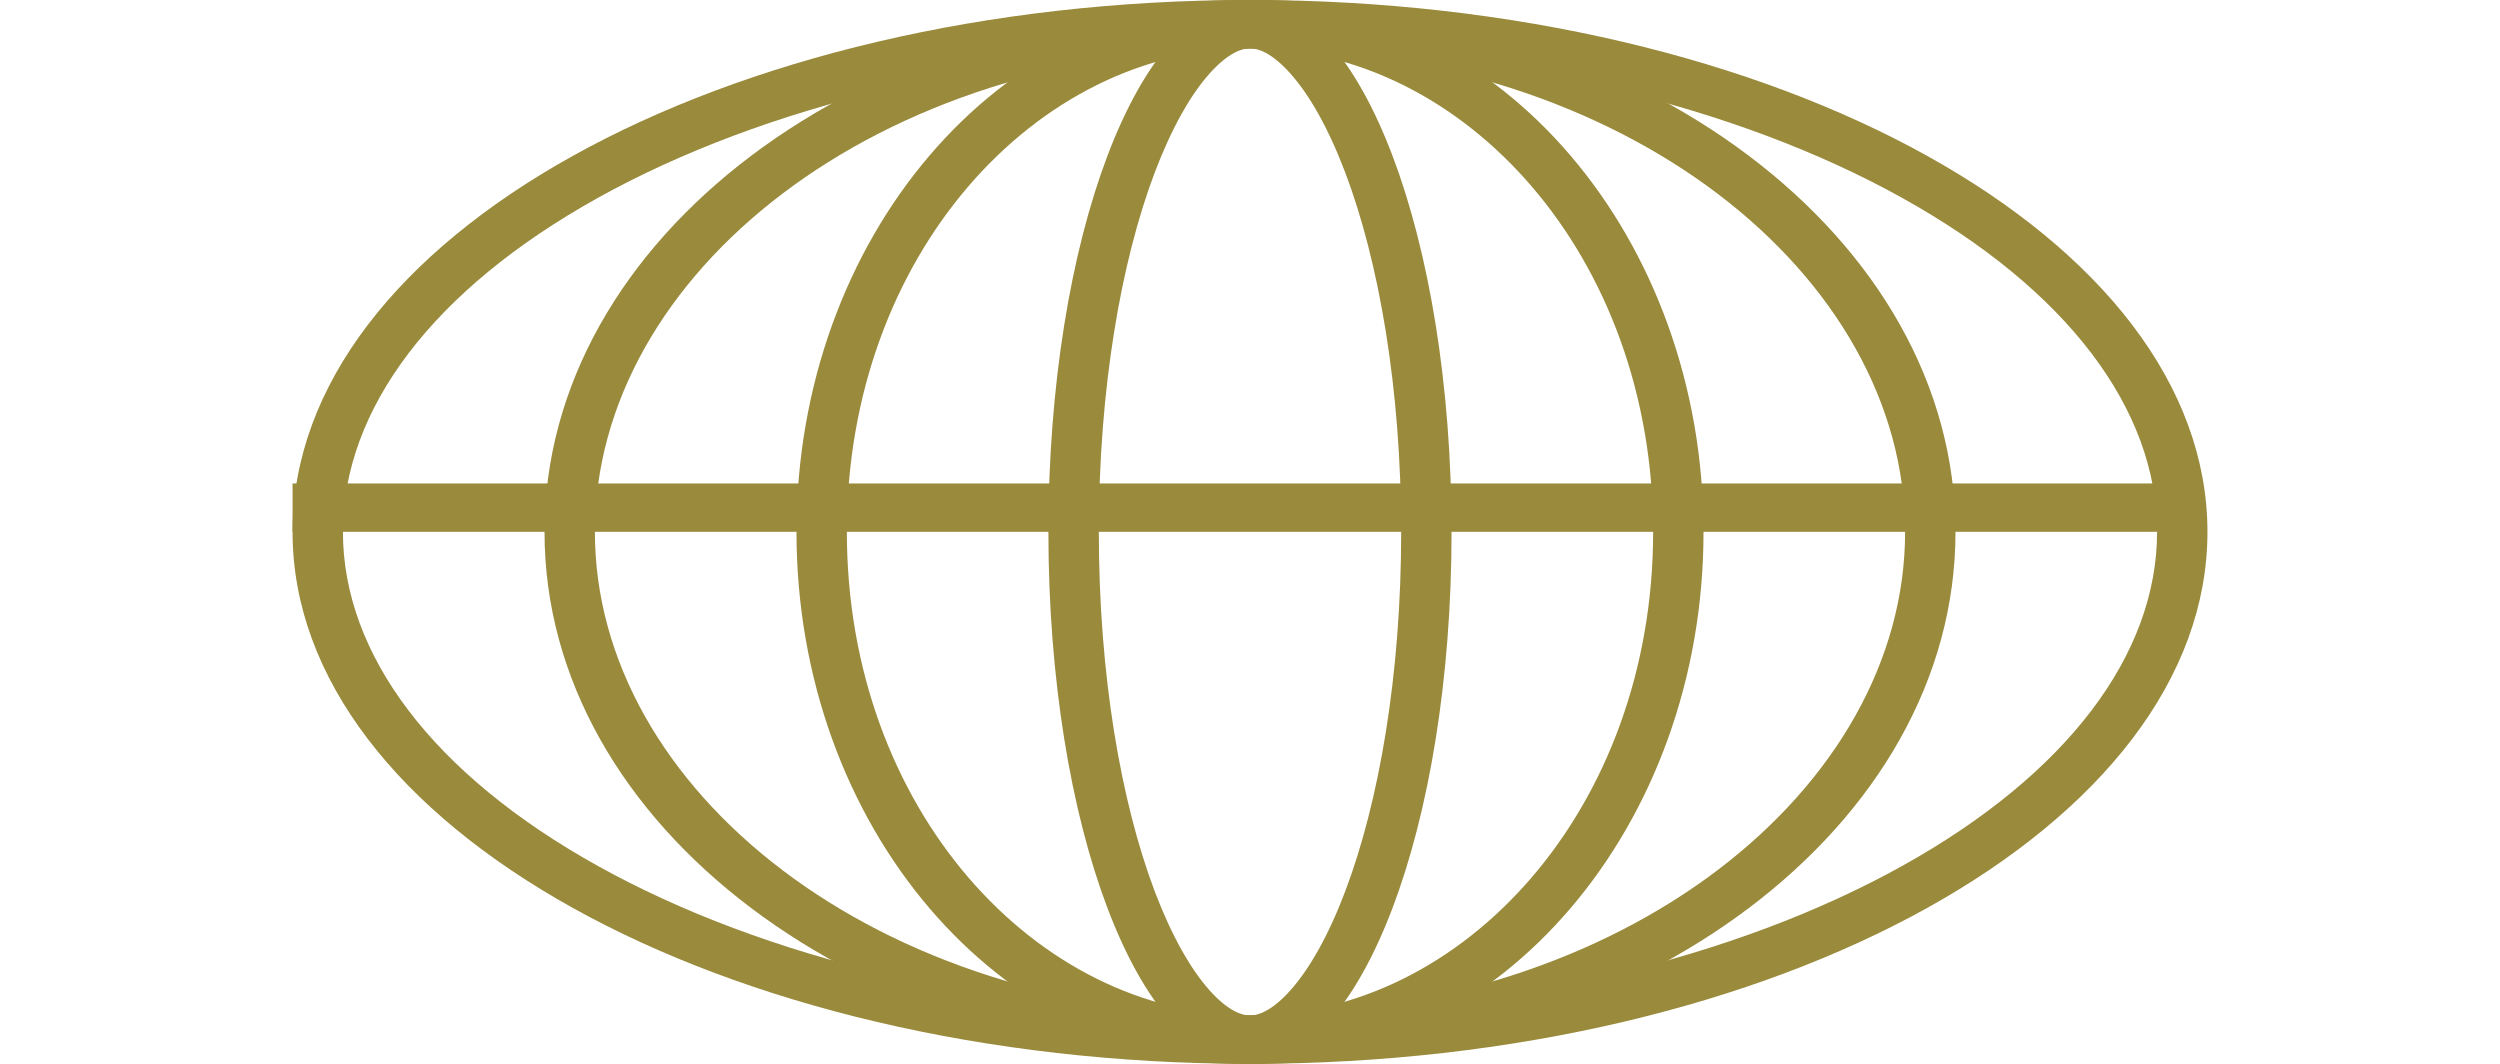
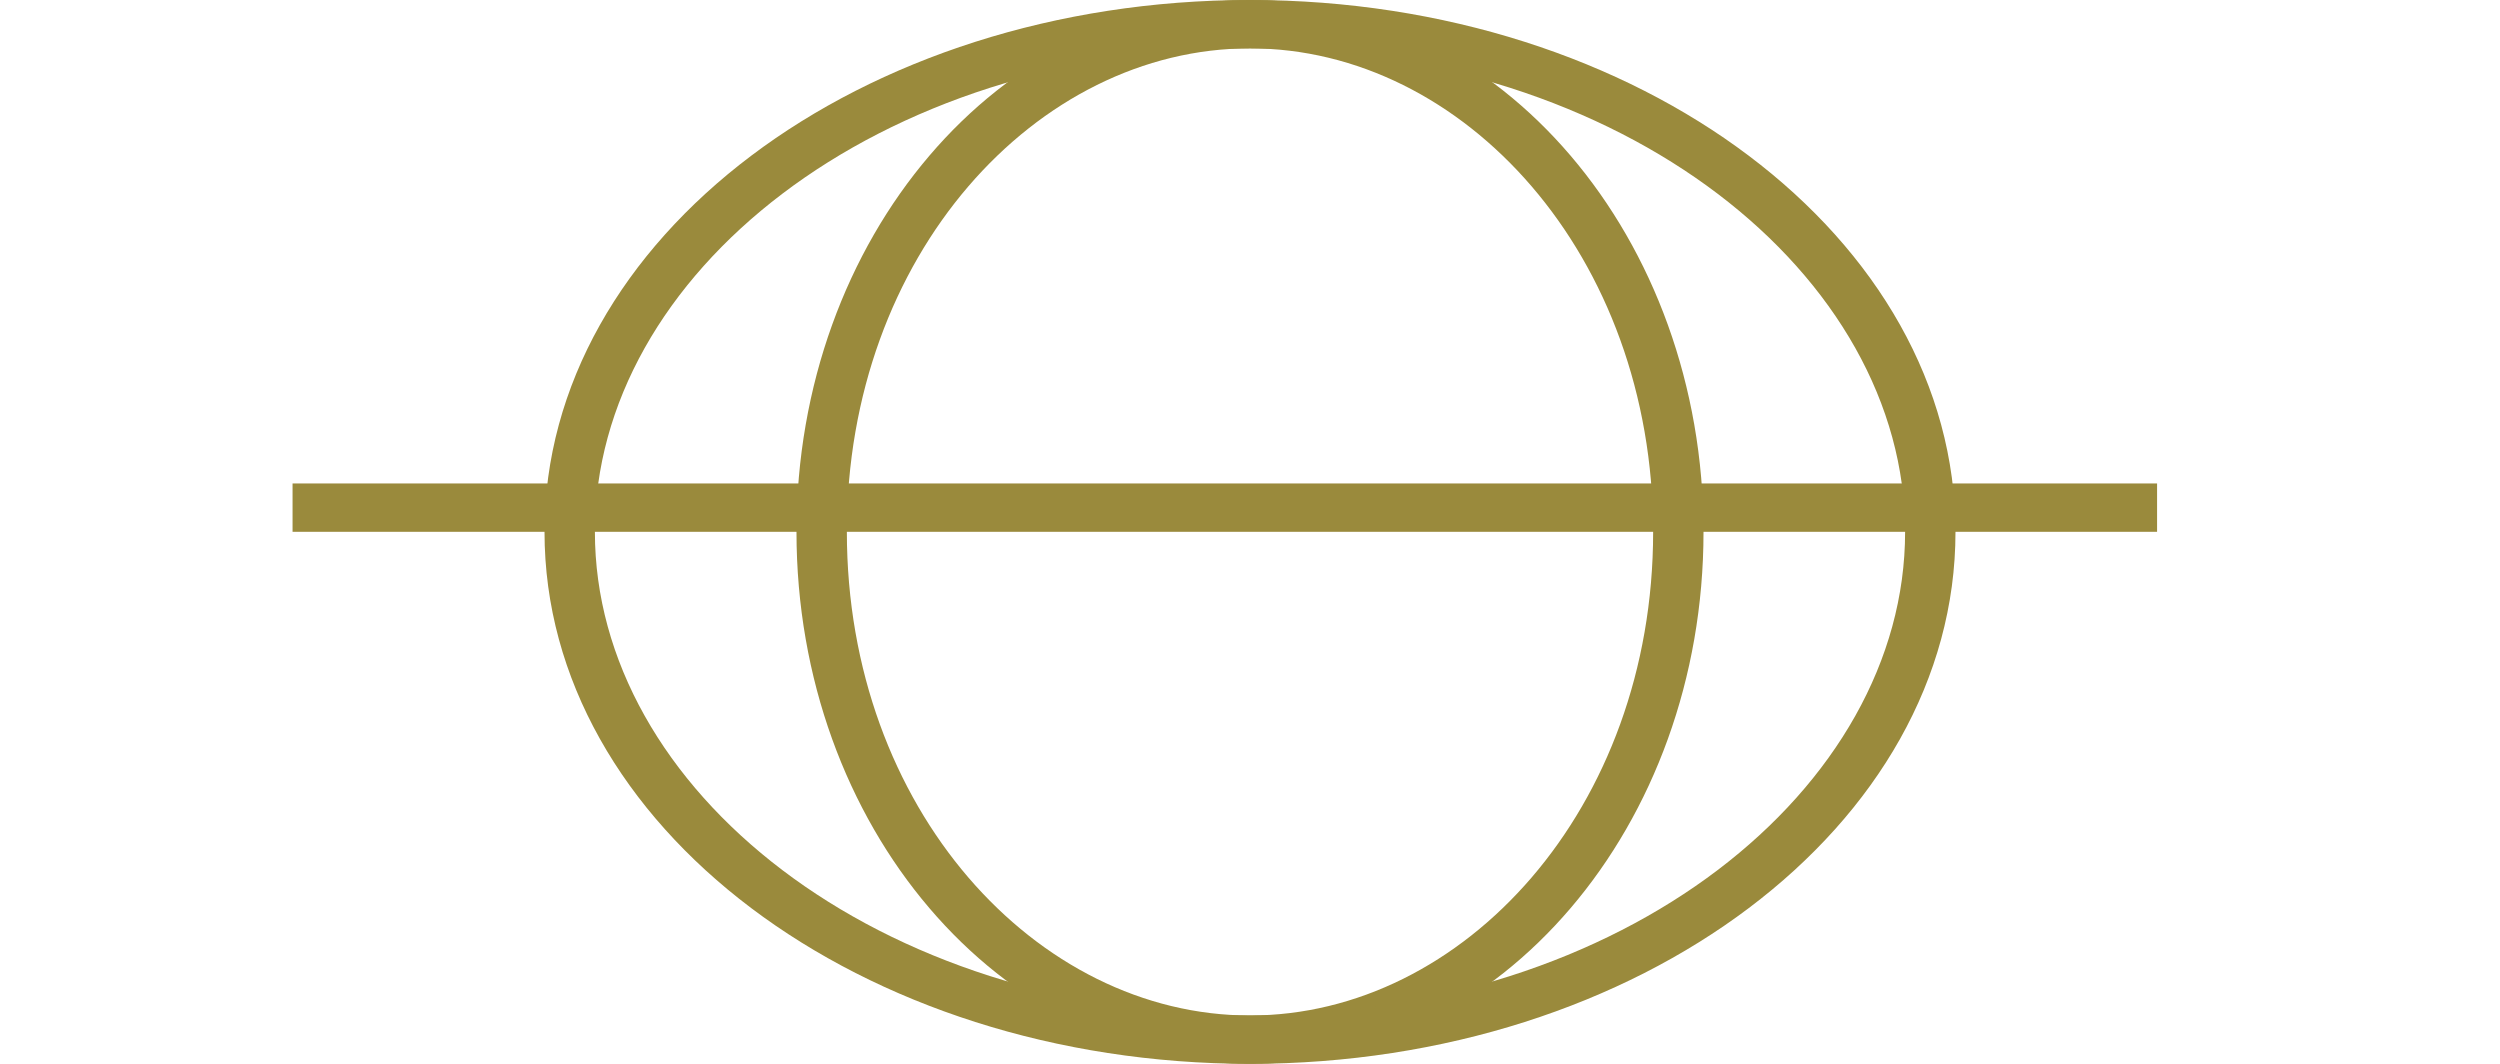
<svg xmlns="http://www.w3.org/2000/svg" width="47" height="20" viewBox="0 0 47 20" fill="none">
-   <path fill-rule="evenodd" clip-rule="evenodd" d="M25.289 16.76C25.928 15.074 26.342 12.684 26.342 10C26.342 7.316 25.928 4.926 25.289 3.24C24.968 2.393 24.608 1.771 24.256 1.379C23.902 0.983 23.643 0.909 23.5 0.909C23.357 0.909 23.098 0.983 22.743 1.379C22.391 1.771 22.032 2.393 21.71 3.24C21.072 4.926 20.658 7.316 20.658 10C20.658 12.684 21.072 15.074 21.71 16.76C22.032 17.607 22.391 18.229 22.743 18.622C23.098 19.017 23.357 19.091 23.5 19.091C23.643 19.091 23.902 19.017 24.256 18.622C24.608 18.229 24.968 17.607 25.289 16.76ZM23.5 20C25.593 20 27.289 15.523 27.289 10C27.289 4.477 25.593 0 23.5 0C21.407 0 19.71 4.477 19.71 10C19.71 15.523 21.407 20 23.5 20Z" fill="#9A8A3C" />
  <path fill-rule="evenodd" clip-rule="evenodd" d="M23.5 19.091C27.517 19.091 31.079 15.2 31.079 10C31.079 4.8 27.517 0.909 23.5 0.909C19.483 0.909 15.921 4.8 15.921 10C15.921 15.2 19.483 19.091 23.5 19.091ZM23.5 20C28.209 20 32.026 15.523 32.026 10C32.026 4.477 28.209 0 23.5 0C18.791 0 14.974 4.477 14.974 10C14.974 15.523 18.791 20 23.5 20Z" fill="#9A8A3C" />
  <path fill-rule="evenodd" clip-rule="evenodd" d="M23.5 19.091C30.527 19.091 35.816 14.829 35.816 10C35.816 5.171 30.527 0.909 23.5 0.909C16.472 0.909 11.184 5.171 11.184 10C11.184 14.829 16.472 19.091 23.5 19.091ZM23.5 20C30.825 20 36.763 15.523 36.763 10C36.763 4.477 30.825 0 23.5 0C16.175 0 10.237 4.477 10.237 10C10.237 15.523 16.175 20 23.5 20Z" fill="#9A8A3C" />
-   <path fill-rule="evenodd" clip-rule="evenodd" d="M35.753 16.284C38.867 14.555 40.553 12.3 40.553 10C40.553 7.7 38.867 5.445 35.753 3.716C32.664 2 28.334 0.909 23.5 0.909C18.666 0.909 14.336 2 11.247 3.716C8.133 5.445 6.447 7.7 6.447 10C6.447 12.3 8.133 14.555 11.247 16.284C14.336 18 18.666 19.091 23.5 19.091C28.334 19.091 32.664 18 35.753 16.284ZM23.5 20C33.441 20 41.5 15.523 41.5 10C41.5 4.477 33.441 0 23.5 0C13.559 0 5.5 4.477 5.5 10C5.5 15.523 13.559 20 23.5 20Z" fill="#9A8A3C" />
  <path fill-rule="evenodd" clip-rule="evenodd" d="M40.553 9.998H5.5V9.089H40.553V9.998Z" fill="#9A8A3C" />
</svg>